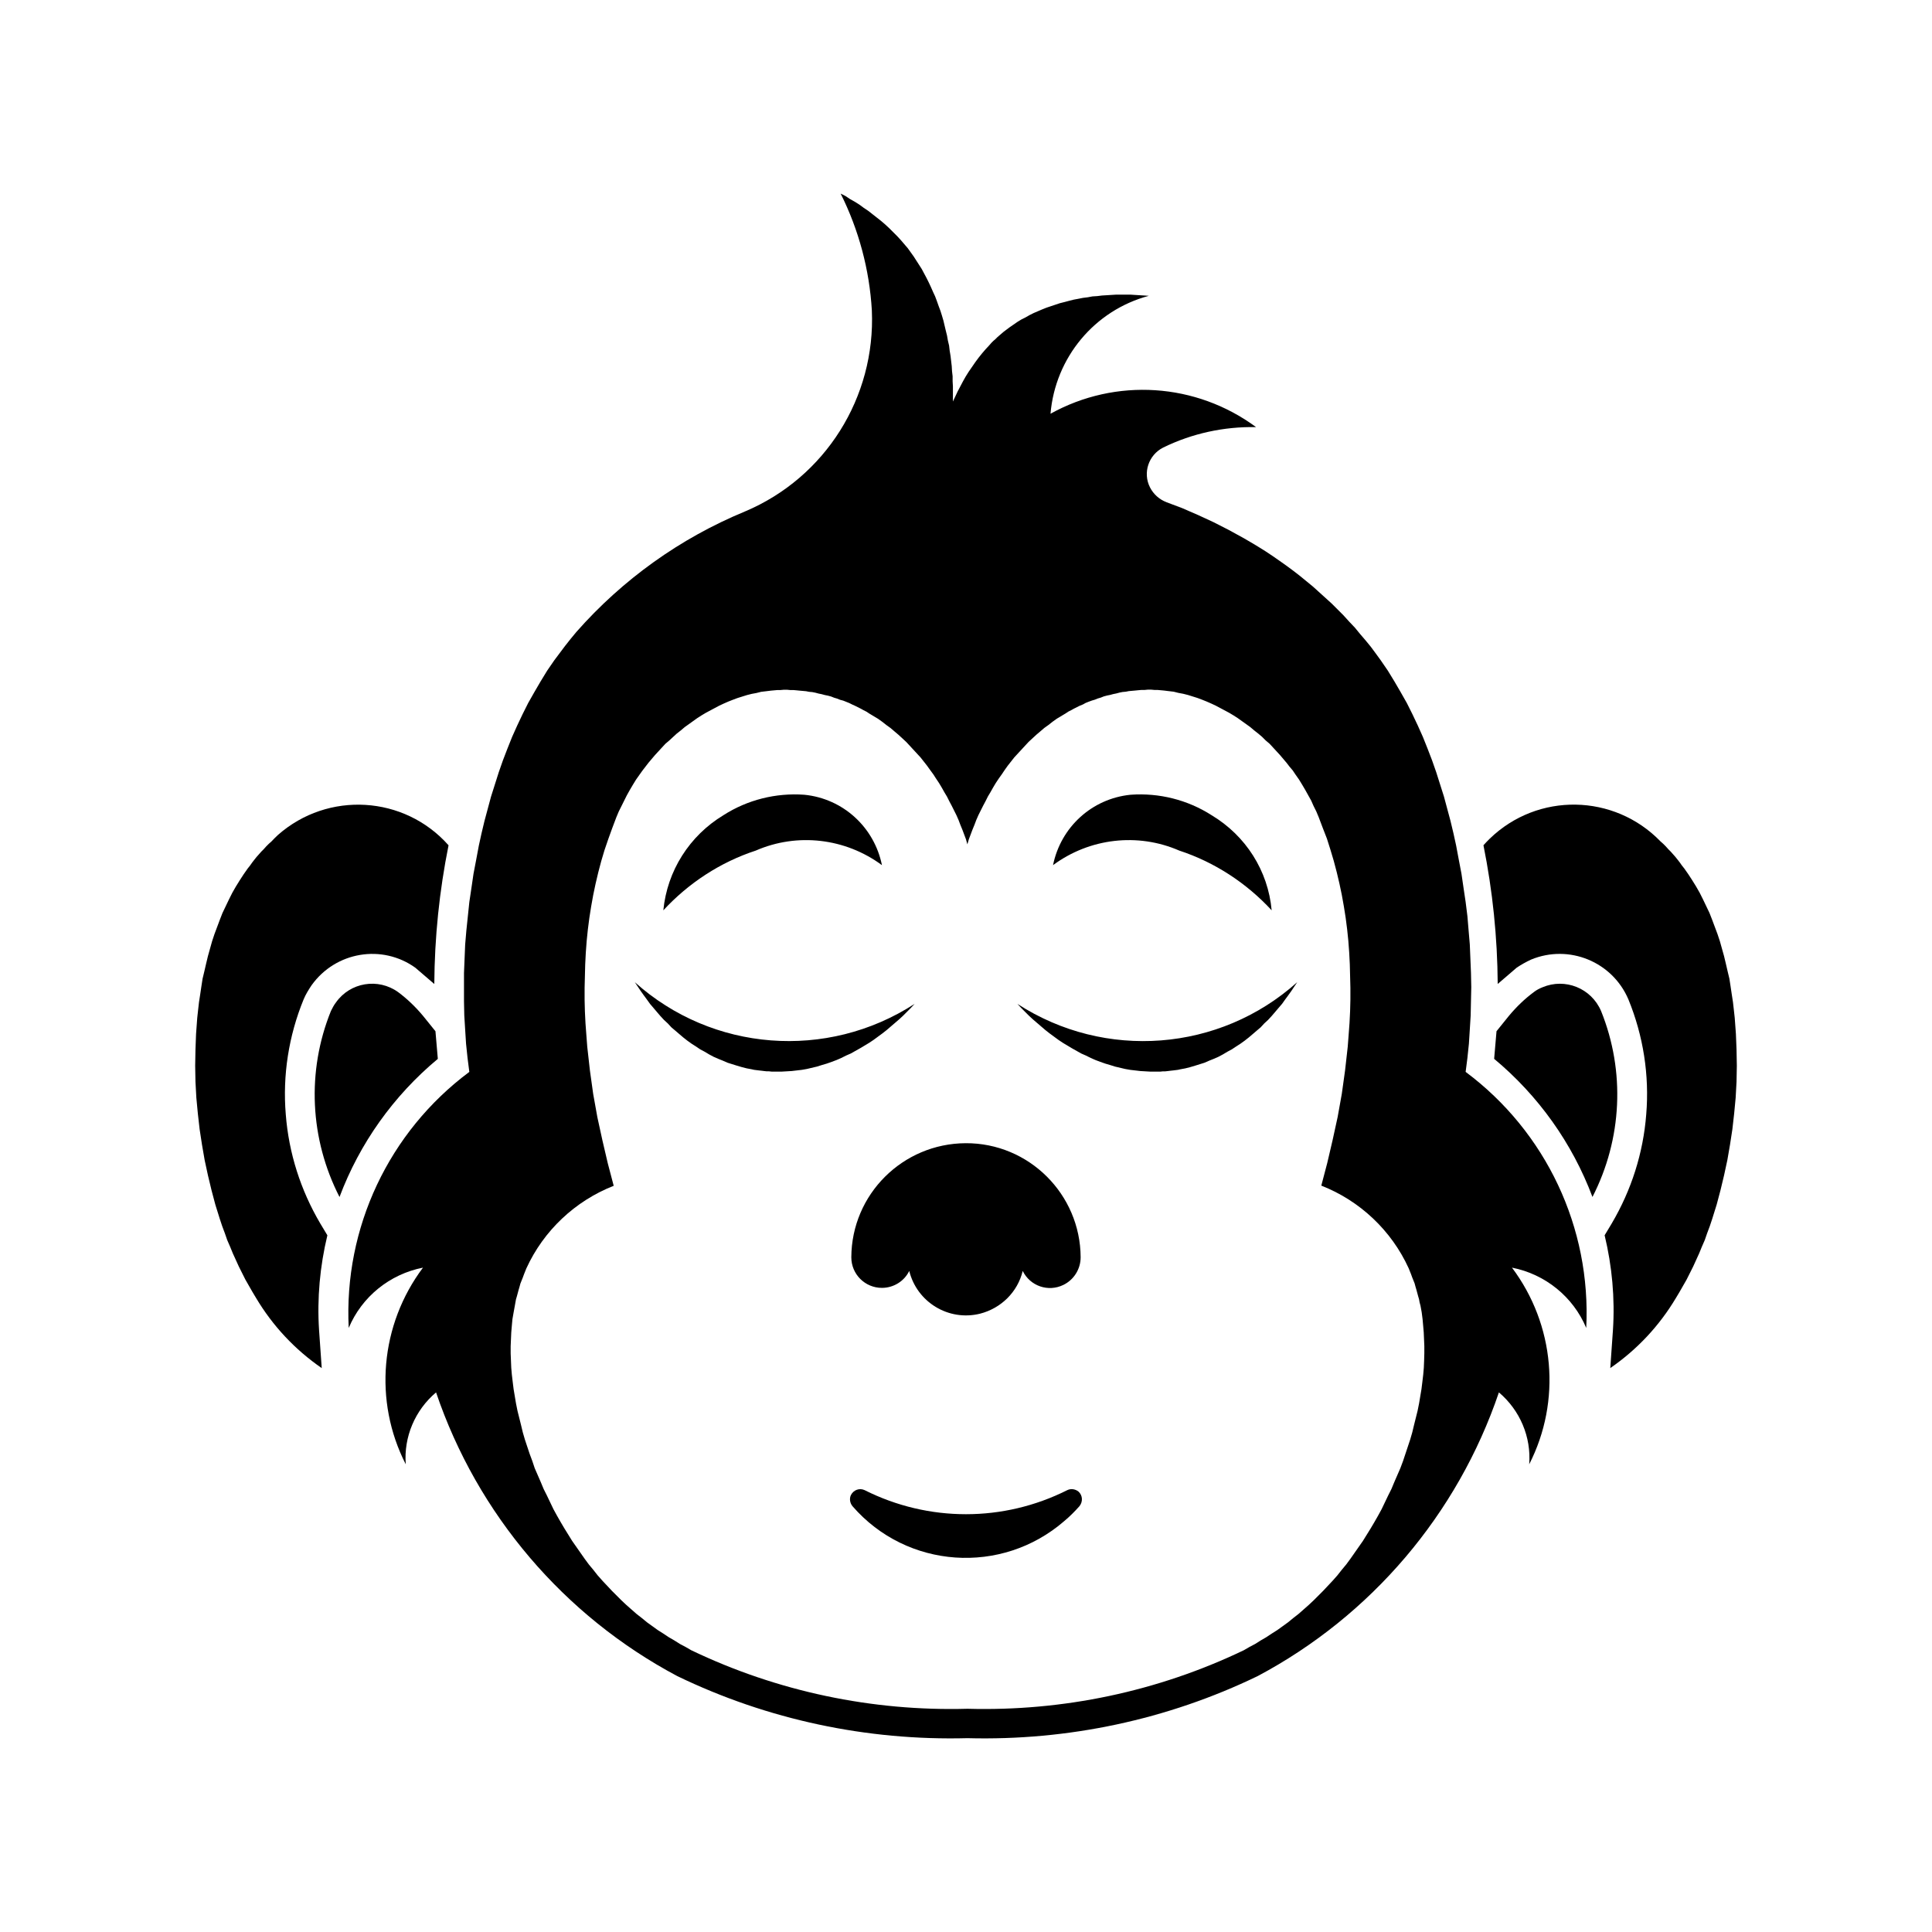
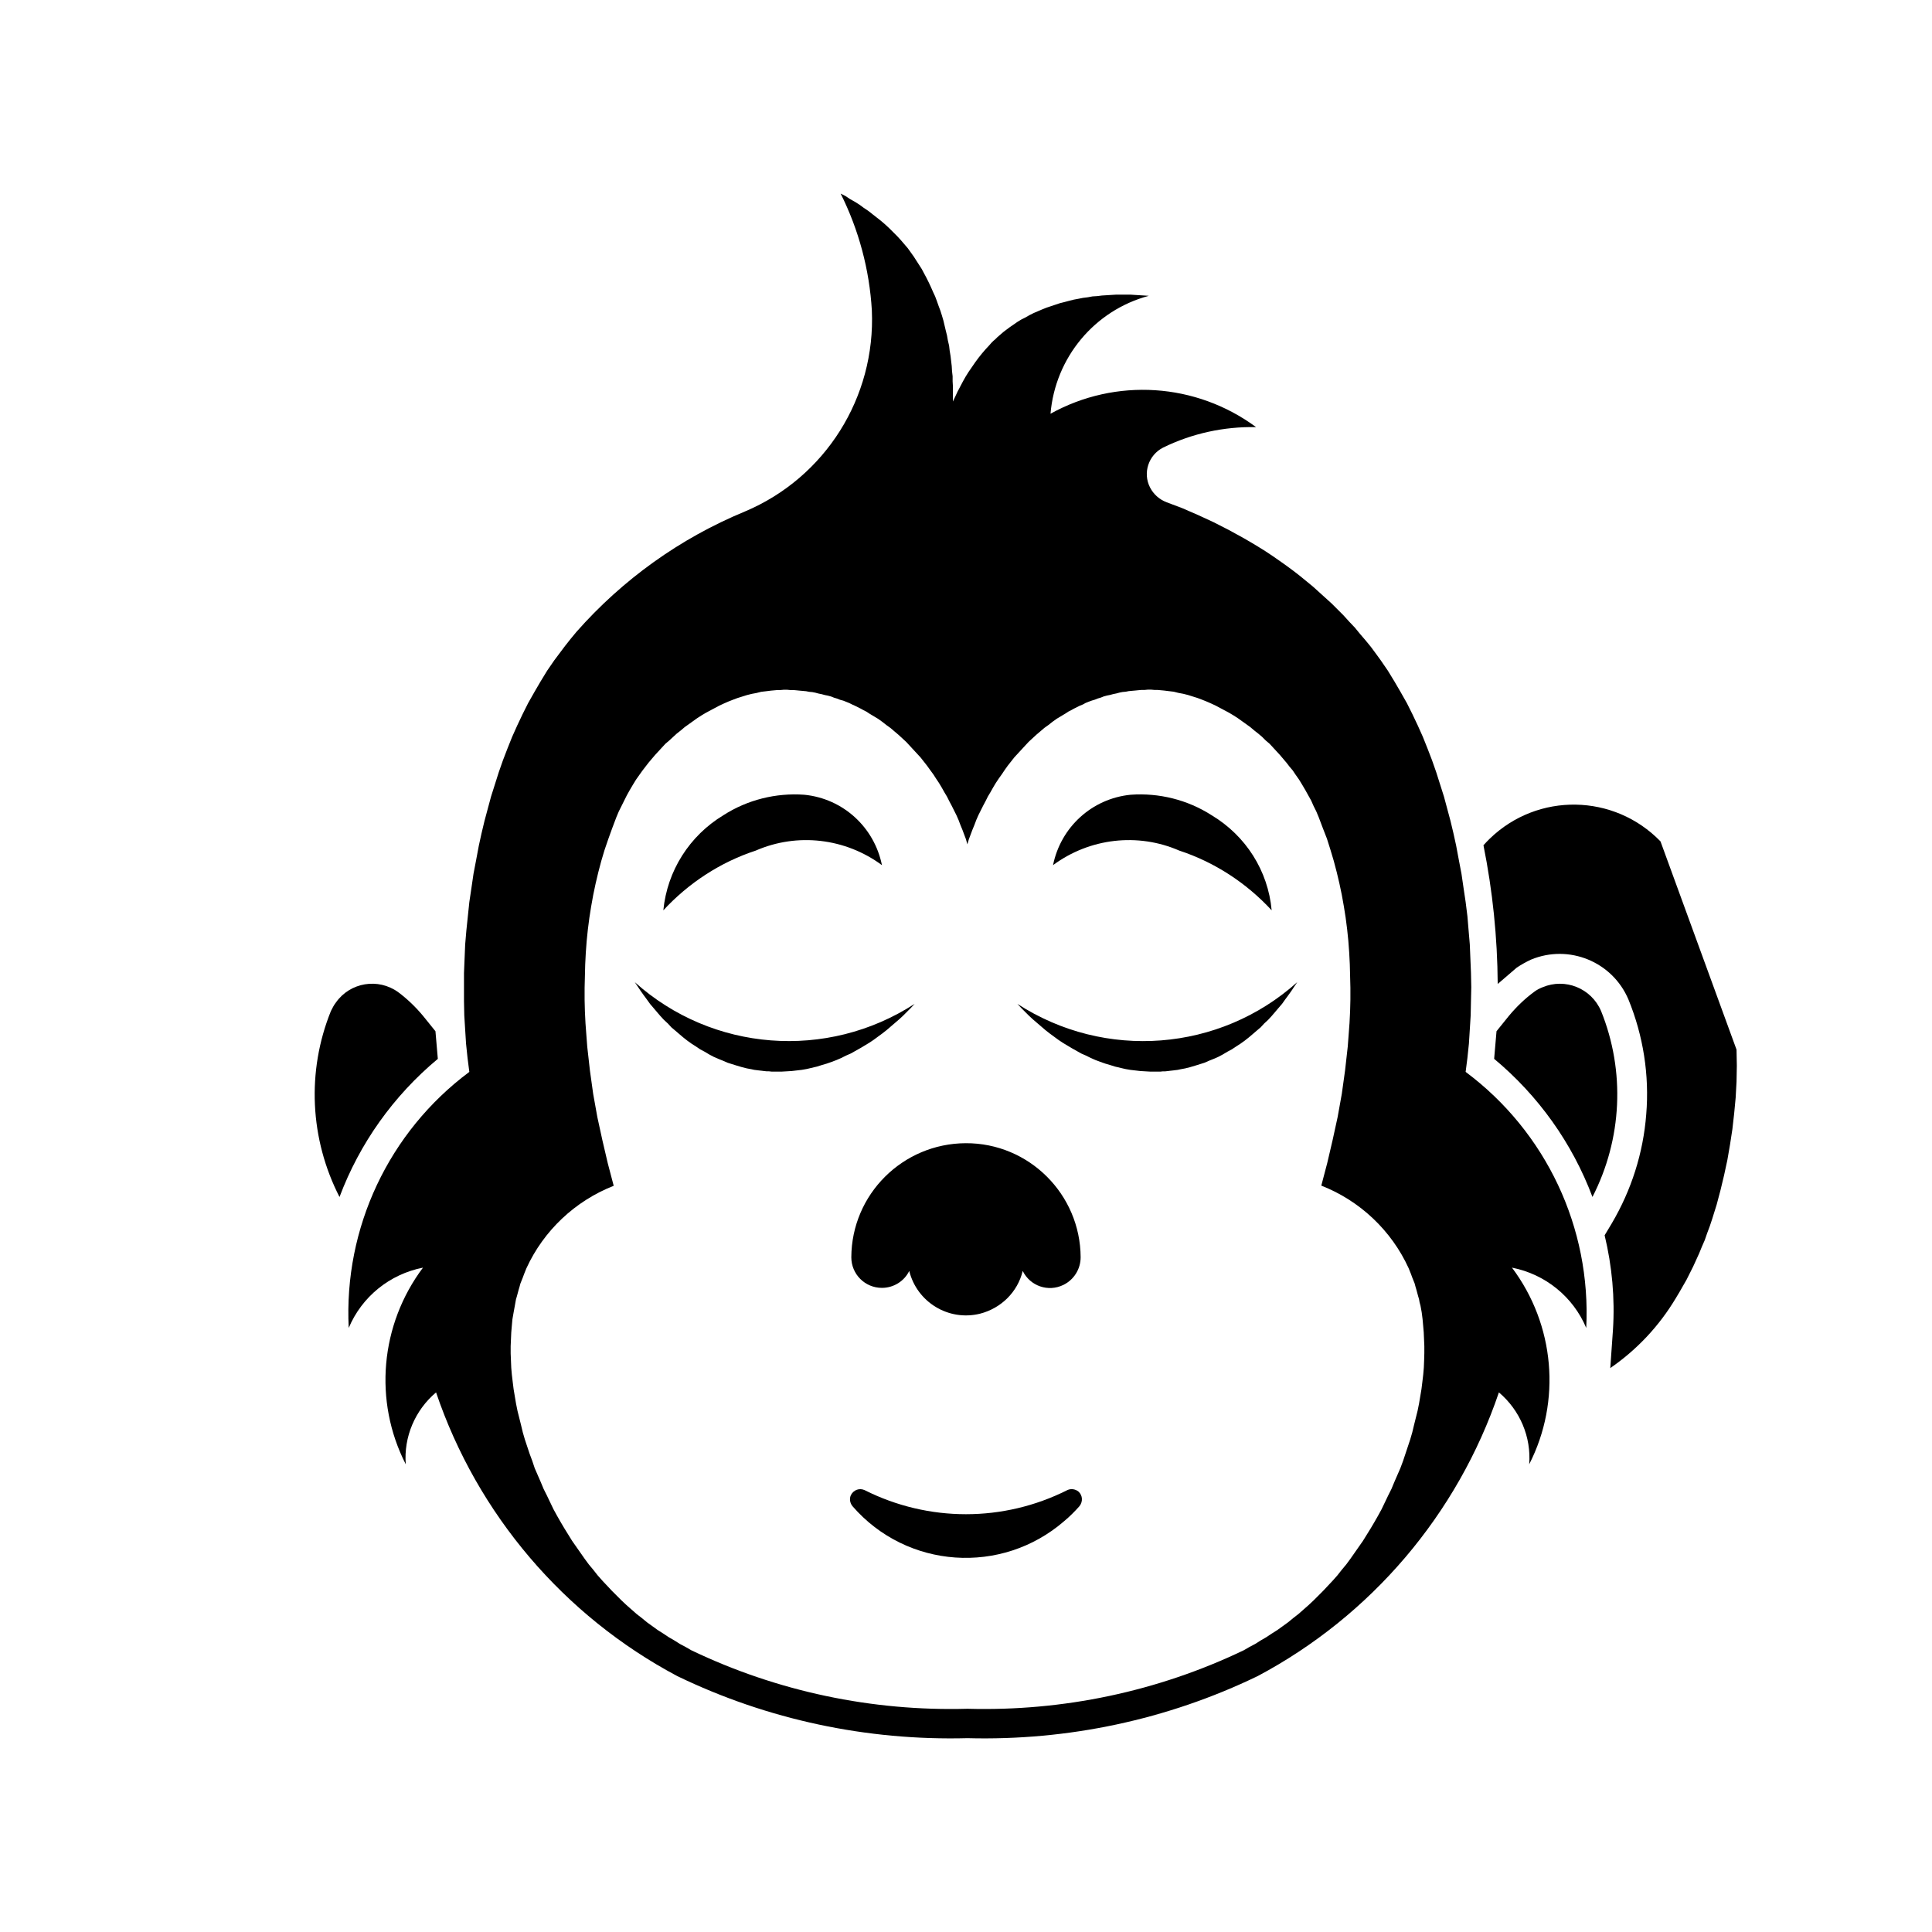
<svg xmlns="http://www.w3.org/2000/svg" fill="#000000" width="800px" height="800px" version="1.1" viewBox="144 144 512 512">
  <g>
-     <path d="m604.2 422.17 0.078 4.25-0.078 4.25-0.234 4.25-0.395 4.172-0.473 4.172-0.629 4.094-0.707 4.094-0.867 4.016-0.945 3.938-1.023 3.856-1.18 3.777-0.629 1.891-0.707 1.891-0.629 1.812-0.789 1.812-0.707 1.73-1.578 3.461-1.734 3.461-1.891 3.305-0.945 1.574c-4.41 7.398-10.312 13.699-17.398 18.578l0.707-10.078c0.551-8.422-0.234-16.926-2.203-25.113l1.891-3.148c5.195-8.816 8.344-18.656 9.133-28.891 0.867-10.391-0.789-20.859-4.723-30.465-4.25-9.996-15.742-14.719-25.82-10.547-1.34 0.629-2.598 1.34-3.777 2.125l-5.039 4.328c-0.078-12.359-1.34-24.641-3.777-36.762 0.551-0.629 1.102-1.18 1.652-1.73 12.754-12.359 32.984-11.965 45.266 0.707l0.707 0.629 0.707 0.707 0.629 0.707 0.629 0.629 1.258 1.414 0.629 0.789 0.551 0.707 0.551 0.789 0.629 0.789 1.102 1.574 1.023 1.574 1.023 1.652 0.945 1.652 0.867 1.73 1.734 3.625 0.707 1.812 1.414 3.781 0.629 1.891 1.102 3.938 0.473 1.969 0.473 2.047 0.473 1.969 0.316 2.047 0.316 2.125 0.316 2.047 0.234 2.047 0.234 2.125 0.312 4.25z" />
+     <path d="m604.2 422.17 0.078 4.25-0.078 4.25-0.234 4.25-0.395 4.172-0.473 4.172-0.629 4.094-0.707 4.094-0.867 4.016-0.945 3.938-1.023 3.856-1.18 3.777-0.629 1.891-0.707 1.891-0.629 1.812-0.789 1.812-0.707 1.73-1.578 3.461-1.734 3.461-1.891 3.305-0.945 1.574c-4.41 7.398-10.312 13.699-17.398 18.578l0.707-10.078c0.551-8.422-0.234-16.926-2.203-25.113l1.891-3.148c5.195-8.816 8.344-18.656 9.133-28.891 0.867-10.391-0.789-20.859-4.723-30.465-4.25-9.996-15.742-14.719-25.82-10.547-1.34 0.629-2.598 1.34-3.777 2.125l-5.039 4.328c-0.078-12.359-1.34-24.641-3.777-36.762 0.551-0.629 1.102-1.18 1.652-1.73 12.754-12.359 32.984-11.965 45.266 0.707z" />
    <path d="m568.3 411.93c6.453 15.98 5.59 33.93-2.281 49.277-5.352-14.25-14.328-26.844-26.055-36.605l0.629-7.32 3.305-4.094c1.969-2.363 4.172-4.488 6.613-6.297 0.707-0.551 1.496-0.945 2.281-1.258 5.984-2.519 12.91 0.234 15.508 6.297z" />
    <path d="m453.13 277.09 4.172 1.574 4.172 1.812 4.094 1.891 4.016 2.047 4.016 2.203 1.891 1.102 1.969 1.18 1.891 1.18 1.891 1.258 1.812 1.258 1.891 1.34 1.812 1.34 1.73 1.34 3.461 2.836 4.957 4.488 3.148 3.148 1.496 1.652 1.496 1.574 1.418 1.73 1.418 1.652 1.418 1.73 1.34 1.812 1.258 1.73 1.891 2.754 1.73 2.832 1.652 2.832 1.652 2.914 1.496 2.992 1.418 2.992 1.34 2.992 1.258 3.148 1.18 3.07 1.102 3.148 2.047 6.453 1.734 6.453 0.789 3.305 0.707 3.227 0.707 3.777 0.707 3.699 0.551 3.777 0.551 3.699 0.473 3.777 0.316 3.777 0.316 3.699 0.312 7.555 0.078 3.777-0.082 3.719-0.078 3.777-0.234 3.777-0.234 3.699-0.395 3.777-0.473 3.699c21.332 15.902 33.297 41.328 31.961 67.855-3.465-8.266-10.863-14.25-19.68-15.98 11.336 15.113 13.145 35.344 4.566 52.113 0.551-7.242-2.441-14.328-8.031-19.051-10.941 32.273-33.852 59.199-63.922 75.18-23.93 11.57-50.301 17.16-76.91 16.453-26.609 0.707-52.98-4.879-76.91-16.453-30.07-15.98-52.98-42.902-63.922-75.18-5.59 4.723-8.582 11.809-8.031 19.051-8.582-16.766-6.769-37 4.566-52.113-8.816 1.73-16.215 7.715-19.68 15.98-1.34-26.527 10.629-51.957 31.961-67.855l-0.473-3.699-0.395-3.777-0.234-3.699-0.234-3.777-0.078-3.777v-7.477l0.312-7.555 0.316-3.699 0.789-7.555 0.551-3.699 0.551-3.777 0.707-3.699 0.707-3.777 0.707-3.227 0.789-3.305 1.734-6.453 2.047-6.453 1.102-3.148 1.18-3.07 1.258-3.148 1.34-2.992 1.418-2.992 1.496-2.992 1.652-2.914 1.652-2.832 1.73-2.832 1.891-2.754 2.836-3.781 1.496-1.891 1.496-1.812c12.281-13.934 27.551-24.875 44.715-31.961 21.254-8.973 34.637-30.23 33.613-53.293-0.629-10.785-3.465-21.332-8.266-30.938l1.258 0.629 1.18 0.789 1.258 0.707 1.258 0.789 1.18 0.867 1.18 0.789 1.102 0.867 1.184 0.926 1.102 0.867 1.102 0.945 1.102 1.023 2.047 2.047 0.945 1.023 1.891 2.203 1.578 2.203 2.121 3.305 1.258 2.359 0.629 1.258 0.551 1.18 0.551 1.258 0.551 1.18 0.473 1.258 0.473 1.34 0.473 1.258 0.395 1.258 0.395 1.34 0.633 2.68 0.316 1.258 0.234 1.34 0.316 1.34 0.156 1.34 0.234 1.418 0.312 2.68 0.078 1.34 0.156 1.34v1.34l0.078 1.34v4.019l1.258-2.68 1.414-2.68 0.707-1.258 0.789-1.258 1.734-2.516 0.867-1.18 0.945-1.18 0.945-1.102 1.023-1.102 0.473-0.551 0.551-0.551 0.551-0.473 0.551-0.551 1.652-1.418 0.629-0.473 0.945-0.707 2.047-1.414 1.023-0.629 1.102-0.551 1.102-0.629 1.102-0.551 2.203-0.945 1.18-0.473 3.539-1.184 1.258-0.316 1.18-0.316 1.258-0.316 1.258-0.234 1.18-0.234 1.258-0.156 1.258-0.234 1.258-0.078 1.258-0.156 3.773-0.234h3.773l1.18 0.078 2.516 0.156 1.18 0.078c-14.406 3.856-24.797 16.375-26.055 31.25 17.32-9.605 38.574-8.188 54.473 3.543-8.5-0.156-16.926 1.652-24.641 5.434-3.856 1.969-5.434 6.691-3.465 10.547 0.91 1.793 2.484 3.207 4.371 3.918zm68.332 225.53v-1.891l-0.156-3.625-0.156-1.812-0.156-1.73-0.234-1.812-0.316-1.73-0.234-0.867-0.156-0.867-0.234-0.789-0.469-1.734-0.234-0.789-0.234-0.867-0.633-1.578-0.316-0.867-0.633-1.578c-4.566-9.996-12.91-17.871-23.145-21.883l1.574-5.984 1.418-6.062 1.34-6.141 1.102-6.141 0.867-6.219 0.707-6.297 0.234-3.07 0.234-3.148 0.156-3.148 0.078-3.07v-3.148l-0.078-3.148-0.078-3.07-0.156-3.07-0.234-3.148-0.316-3.07-0.395-3.07-0.473-2.992-0.551-3.07-0.629-2.992-0.707-2.992-0.789-2.992-0.867-2.914-0.945-2.992-1.102-2.832-1.102-2.914-0.629-1.496-0.707-1.418-0.629-1.418-1.578-2.836-0.789-1.34-0.867-1.418-0.945-1.34-0.711-1.062-0.867-1.023-0.789-1.023-1.734-2.047-0.945-1.023-0.867-0.945-0.945-1.023-1.023-0.867-0.945-0.945-1.023-0.867-1.102-0.867-1.023-0.867-3.305-2.367-1.102-0.707-1.18-0.707-3.539-1.887-1.18-0.551-1.258-0.551-1.18-0.473-1.258-0.473-2.516-0.789-1.258-0.316-1.258-0.234-1.258-0.316-1.34-0.156-1.258-0.156-1.734-0.156h-0.789l-0.867-0.078h-0.867l-0.789 0.078h-0.867l-0.867 0.078-0.789 0.078-1.734 0.156-0.789 0.156-0.867 0.078-0.789 0.156-0.867 0.234-0.789 0.156-0.867 0.234-0.789 0.156-0.867 0.234-0.789 0.316-0.789 0.234-0.789 0.316-0.789 0.234-0.867 0.316-0.789 0.316-0.707 0.395-0.789 0.316-1.578 0.789-0.707 0.395-0.789 0.395-0.707 0.473-2.359 1.414-1.102 0.789-1.102 0.867-1.102 0.789-1.102 0.945-1.023 0.867-2.047 1.891-3.781 4.094-1.734 2.203-0.789 1.102-0.789 1.18-0.789 1.102-0.789 1.18-0.707 1.18-0.707 1.258-0.707 1.18-0.629 1.258-0.629 1.18-1.258 2.516-0.551 1.258-0.473 1.258-0.551 1.34-0.945 2.516-0.395 1.34-0.359-1.312-0.945-2.516-0.551-1.34-0.473-1.258-0.551-1.258-1.258-2.516-0.629-1.18-0.629-1.258-0.707-1.18-0.707-1.258-0.707-1.18-0.789-1.18-0.707-1.102-0.867-1.18-0.789-1.102-1.734-2.203-3.781-4.094-2.047-1.891-1.023-0.867-1.102-0.945-1.102-0.789-1.102-0.867-1.102-0.789-2.359-1.414-0.707-0.473-0.789-0.395-0.707-0.395-1.578-0.789-0.707-0.316-0.789-0.395-1.578-0.633-0.867-0.234-0.789-0.316-0.789-0.234-0.789-0.316-0.867-0.234-0.789-0.156-0.867-0.234-0.789-0.156-0.867-0.234-0.789-0.156-0.867-0.078-0.789-0.156-1.734-0.156-0.789-0.078-0.867-0.078h-0.867l-0.789-0.078h-0.867l-0.867 0.078h-0.789l-1.734 0.156-1.258 0.156-1.34 0.156-1.258 0.316-1.258 0.234-1.258 0.316-2.516 0.789-1.258 0.473-1.152 0.453-1.258 0.551-1.18 0.551-3.539 1.887-1.18 0.707-1.102 0.707-3.305 2.367-1.023 0.867-1.102 0.867-0.945 0.867-1.023 0.945-1.023 0.867-0.945 1.023-0.867 0.945-0.945 1.023-1.734 2.047-1.578 2.047-0.789 1.102-0.945 1.34-0.867 1.418-0.789 1.34-0.789 1.418-2.121 4.254-0.629 1.496-1.102 2.914-1.023 2.832-1.023 2.992-0.867 2.914-0.789 2.992-0.707 2.992-0.629 2.992-0.551 3.07-0.473 2.992-0.395 3.07-0.316 3.07-0.234 3.148-0.156 3.07-0.078 3.07-0.078 3.148v3.148l0.078 3.07 0.156 3.148 0.234 3.148 0.234 3.07 0.707 6.297 0.867 6.219 1.102 6.141 1.34 6.141 1.418 6.062 1.574 5.984c-10.234 4.016-18.578 11.887-23.145 21.883l-0.633 1.578-0.316 0.867-0.633 1.578-0.234 0.867-0.234 0.789-0.469 1.734-0.234 0.789-0.312 1.734-0.316 1.73-0.316 1.812-0.156 1.73-0.156 1.812-0.156 3.625v1.891l0.156 3.781 0.156 1.812 0.234 1.969 0.234 1.891 0.633 3.781 0.395 1.969 0.945 3.781 0.473 1.969 0.551 1.891 1.258 3.781 0.707 1.891 0.629 1.891 1.578 3.625 0.789 1.891 0.867 1.73 1.734 3.625 0.945 1.73 0.945 1.652 1.023 1.73 2.047 3.305 3.305 4.723 1.102 1.496 1.18 1.418 1.18 1.496 1.258 1.418 2.516 2.68 2.516 2.516 1.34 1.258 2.68 2.359 1.418 1.102 1.34 1.102 2.836 2.047 1.496 0.945 1.418 0.945 1.496 0.867 1.496 0.945 1.496 0.789 1.496 0.867c22.828 10.941 47.941 16.215 73.211 15.508 25.27 0.707 50.383-4.566 73.211-15.508l1.496-0.867 1.496-0.789 1.496-0.945 1.496-0.867 1.418-0.945 1.496-0.945 2.836-2.047 1.34-1.102 1.418-1.102 2.68-2.359 1.34-1.258 2.516-2.516 2.516-2.68 1.258-1.418 1.18-1.496 1.18-1.418 1.102-1.496 3.305-4.723 2.047-3.305 1.023-1.73 0.945-1.652 0.945-1.73 1.734-3.625 0.867-1.73 0.789-1.891 1.578-3.625 0.707-1.891 1.887-5.672 0.551-1.891 0.473-1.969 0.945-3.781 0.395-1.969 0.633-3.781 0.234-1.891 0.234-1.969 0.156-1.812 0.078-1.891z" />
    <path d="m487.77 404.3-1.578 2.359-0.789 1.102-0.867 1.18-0.789 1.102-0.945 1.102-0.867 1.023-0.945 1.102-0.945 1.023-1.023 0.945-0.945 1.023-1.023 0.867-1.102 0.945-1.023 0.867-1.102 0.867-1.102 0.789-1.102 0.707-1.18 0.789-1.18 0.629-1.18 0.707-1.18 0.629-1.258 0.551-1.18 0.473-1.258 0.551-2.516 0.789-1.34 0.395-1.258 0.316-1.258 0.234-0.707 0.156-1.258 0.156-0.707 0.078-0.629 0.078-0.707 0.078h-0.629l-0.707 0.078h-2.598l-2.68-0.156-2.68-0.312-1.34-0.234-2.68-0.633-1.258-0.395-1.34-0.395-1.34-0.473-1.258-0.473-1.258-0.551-1.258-0.629-1.258-0.551-2.516-1.414-2.359-1.414-1.18-0.789-2.359-1.734-1.102-0.867-3.305-2.836-1.023-0.945-2.047-2.047-1.023-1.102c23.203 15.039 53.59 12.68 74.137-5.742z" />
    <path d="m465.1 360.05c9.055 5.434 14.957 14.719 15.902 25.191-6.691-7.242-15.113-12.754-24.48-15.824-11.02-4.801-23.773-3.305-33.457 3.856 2.047-10.078 10.312-17.633 20.547-18.656 7.555-0.547 15.109 1.34 21.488 5.434z" />
    <path d="m429.83 539.3c1.102 1.023 1.18 2.676 0.234 3.856-1.258 1.418-2.598 2.754-4.016 3.938-16.609 14.406-41.723 12.676-56.129-3.938-0.707-0.867-0.867-2.047-0.395-2.992 0.707-1.34 2.281-1.891 3.621-1.258 16.926 8.5 36.762 8.5 53.688 0 0.949-0.469 2.133-0.312 2.996 0.395z" />
    <path d="m430.38 477.19c0 3.148-1.812 5.984-4.566 7.32-4.016 1.969-8.816 0.316-10.785-3.699-1.34 5.59-5.746 9.918-11.336 11.336-8.344 2.047-16.688-3.07-18.734-11.336-1.34 2.754-4.172 4.488-7.242 4.488-4.488 0-8.109-3.621-8.109-8.109 0.078-16.688 13.617-30.148 30.309-30.23 16.77-0.078 30.387 13.543 30.465 30.23z" />
    <path d="m386.38 410.04-1.023 1.102-2.047 2.047-1.023 0.945-3.305 2.836-1.102 0.867-2.359 1.734-1.18 0.789-2.359 1.414-2.516 1.414-1.258 0.551-1.258 0.629-1.258 0.551-1.258 0.473-1.34 0.473-1.34 0.395-1.258 0.395-2.68 0.633-1.34 0.234-2.68 0.312-2.68 0.156h-2.598l-0.707-0.078h-0.629l-0.707-0.078-0.629-0.078-0.707-0.078-1.258-0.156-0.707-0.156-1.258-0.234-1.258-0.316-1.34-0.395-2.516-0.789-1.258-0.551-1.18-0.473-1.258-0.551-1.18-0.629-1.18-0.707-1.18-0.629-1.18-0.789-1.102-0.707-1.102-0.789-1.102-0.867-1.023-0.867-1.102-0.945-1.023-0.867-0.945-1.023-1.023-0.945-0.945-1.023-0.945-1.102-0.867-1.023-0.945-1.102-0.789-1.102-0.867-1.18-0.789-1.102-1.578-2.359c20.527 18.418 50.914 20.777 74.137 5.742z" />
    <path d="m357.18 354.62c10.234 1.023 18.5 8.582 20.547 18.656-9.684-7.164-22.434-8.66-33.457-3.856-9.367 3.07-17.789 8.582-24.48 15.824 1.023-10.469 6.926-19.758 15.902-25.191 6.371-4.098 13.93-5.984 21.488-5.434z" />
    <path d="m259.4 417.29 0.629 7.32c-11.73 9.762-20.703 22.355-26.055 36.605-7.871-15.352-8.738-33.297-2.281-49.277 0.395-0.789 0.789-1.574 1.34-2.281 3.777-5.352 11.18-6.535 16.453-2.754 2.441 1.812 4.644 3.938 6.613 6.297z" />
-     <path d="m262.87 368.01c-2.441 12.121-3.699 24.402-3.777 36.762l-5.039-4.328c-8.816-6.297-21.098-4.25-27.473 4.644-0.789 1.18-1.574 2.441-2.125 3.777-3.938 9.605-5.59 20.074-4.723 30.465 0.789 10.234 3.938 20.074 9.133 28.891l1.891 3.148c-1.969 8.188-2.754 16.688-2.203 25.113l0.707 10.078c-7.086-4.879-12.988-11.18-17.398-18.578l-0.945-1.574-1.891-3.305-1.734-3.461-1.578-3.461-0.707-1.73-0.789-1.812-0.629-1.812-0.707-1.891-0.629-1.891-1.18-3.777-1.023-3.856-0.945-3.938-0.867-4.016-0.707-4.094-0.629-4.094-0.473-4.172-0.395-4.172-0.234-4.25-0.078-4.25 0.078-4.25 0.156-4.172 0.312-4.25 0.234-2.125 0.234-2.047 0.316-2.047 0.316-2.125 0.316-2.047 0.473-1.969 0.473-2.047 0.473-1.969 1.102-3.938 0.629-1.891 1.414-3.781 0.707-1.812 1.734-3.625 0.867-1.73 0.945-1.652 1.023-1.652 1.023-1.574 1.102-1.574 0.629-0.789 0.551-0.789 0.551-0.707 0.629-0.789 1.258-1.414 0.629-0.629 0.629-0.707 0.707-0.707 0.707-0.629c0.551-0.551 1.102-1.18 1.73-1.73 13.238-11.656 33.469-10.477 45.199 2.75z" />
  </g>
</svg>